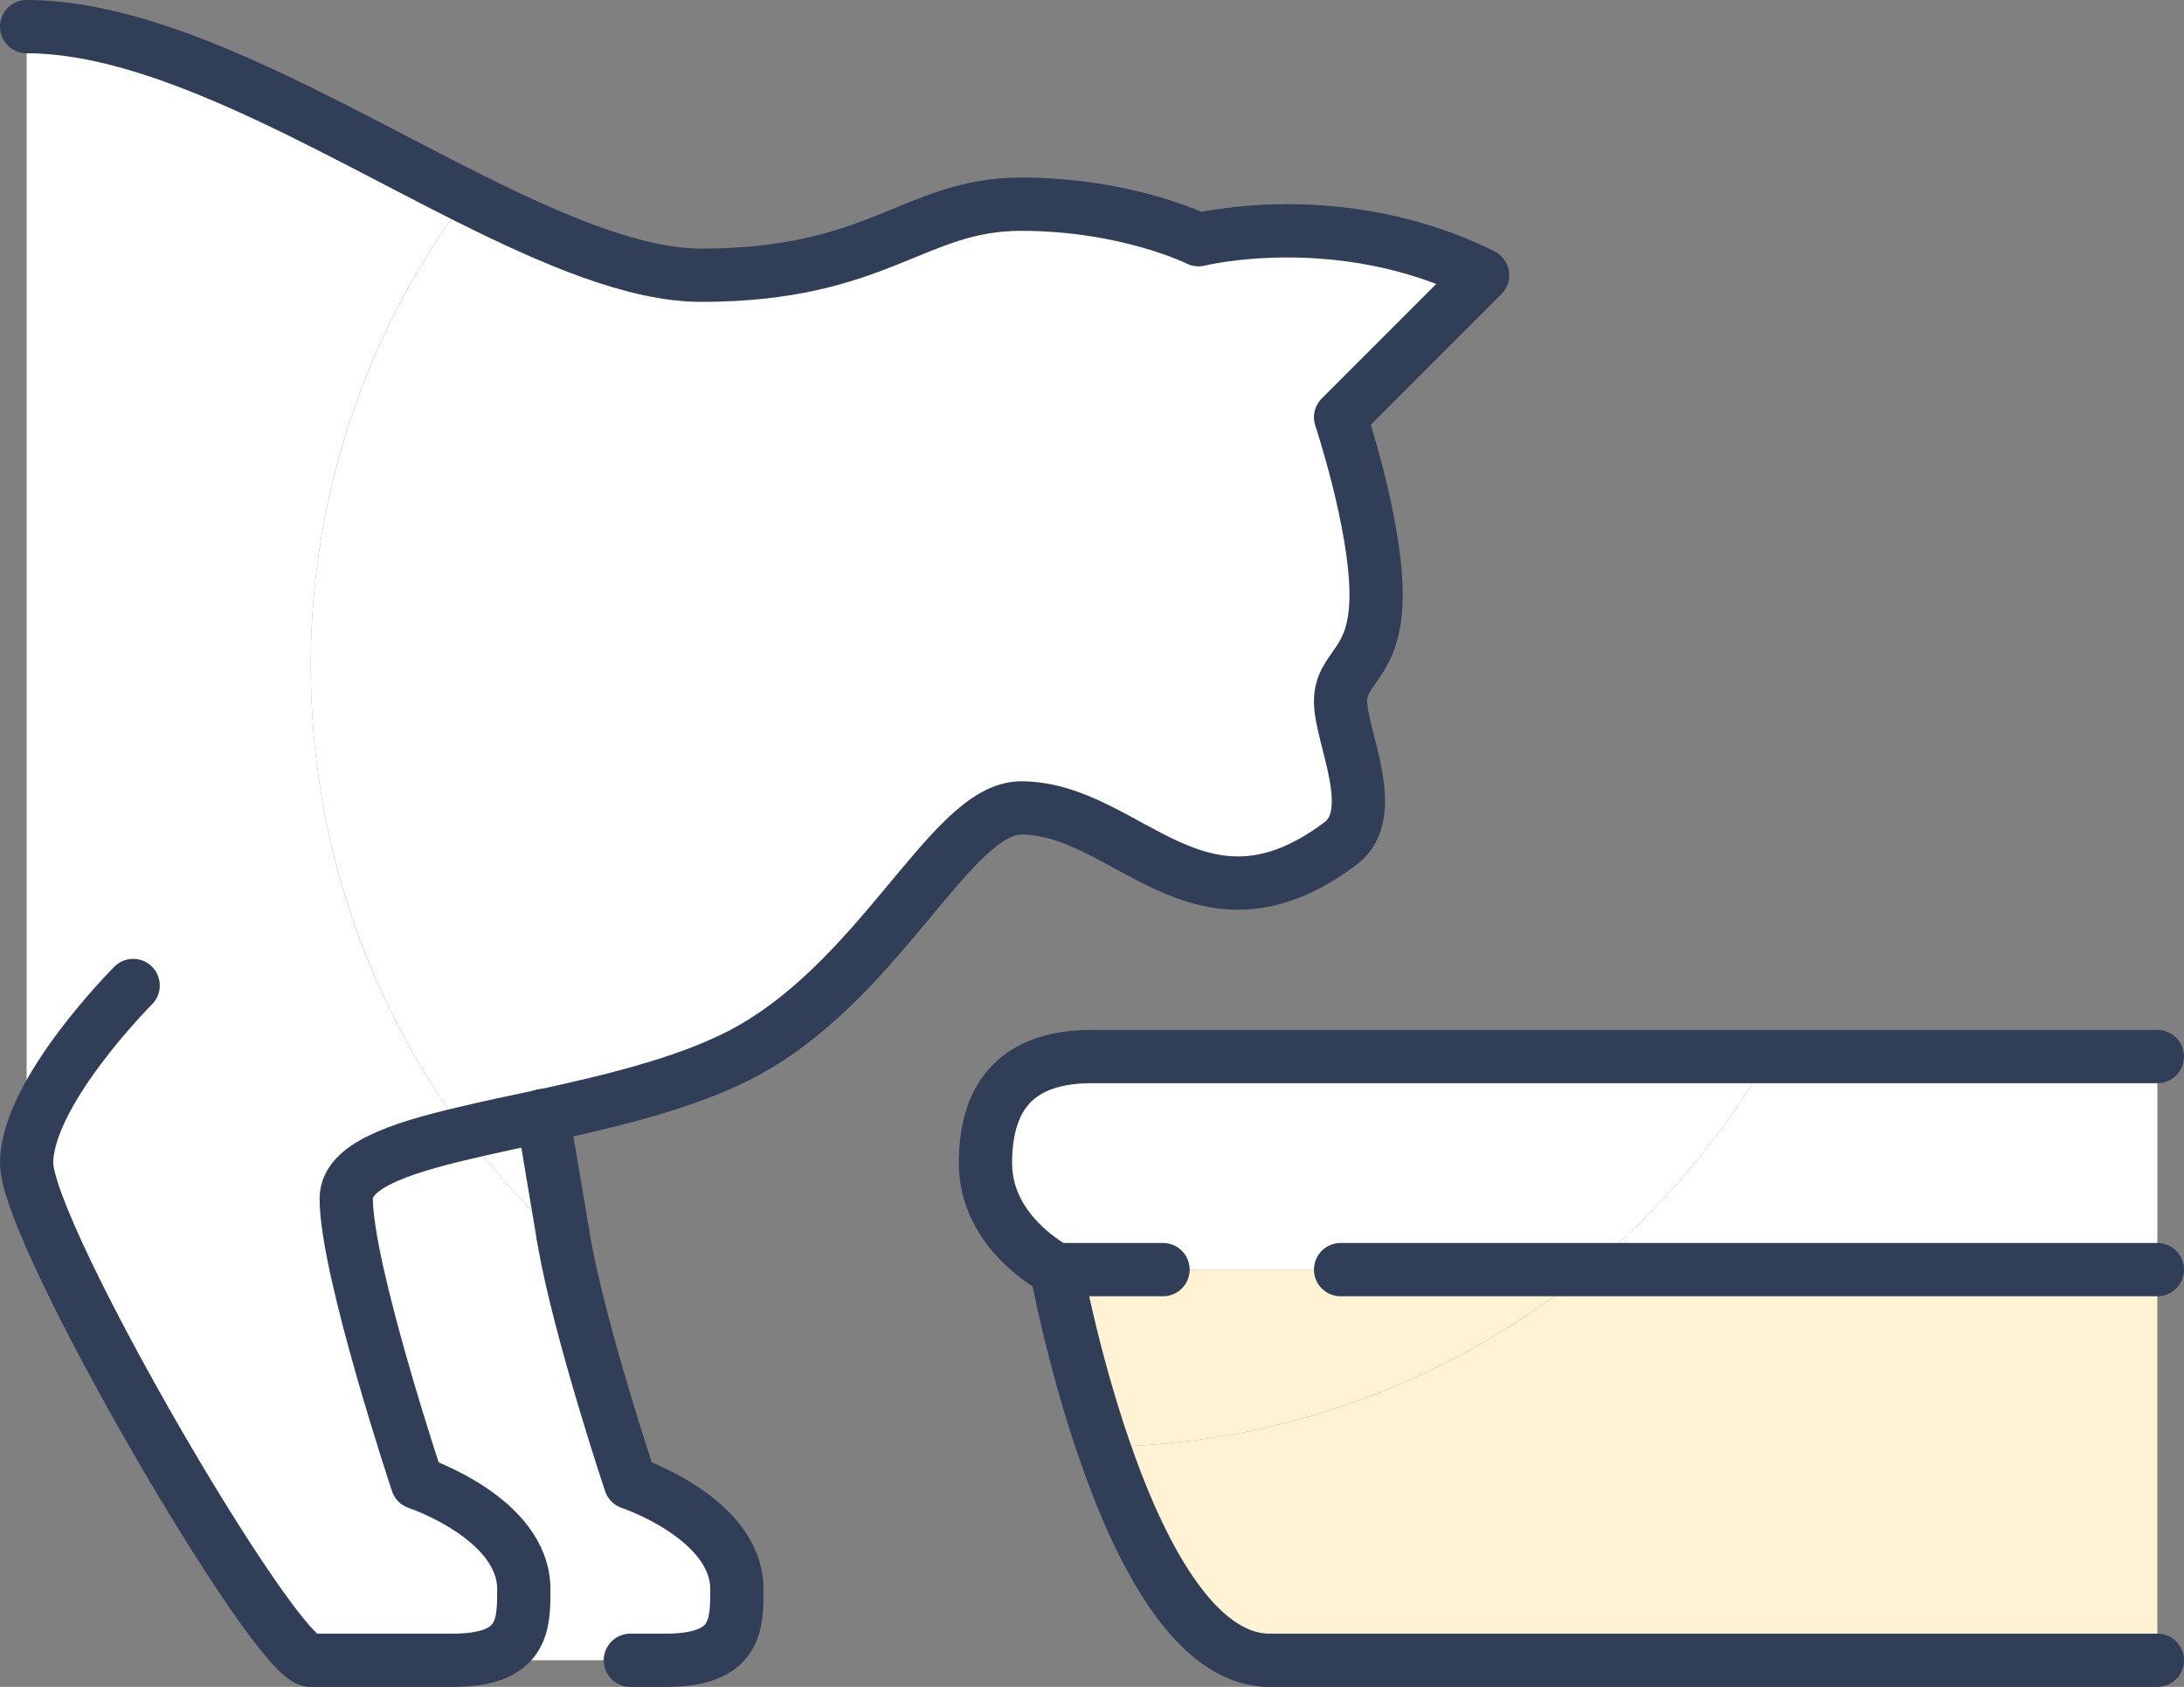
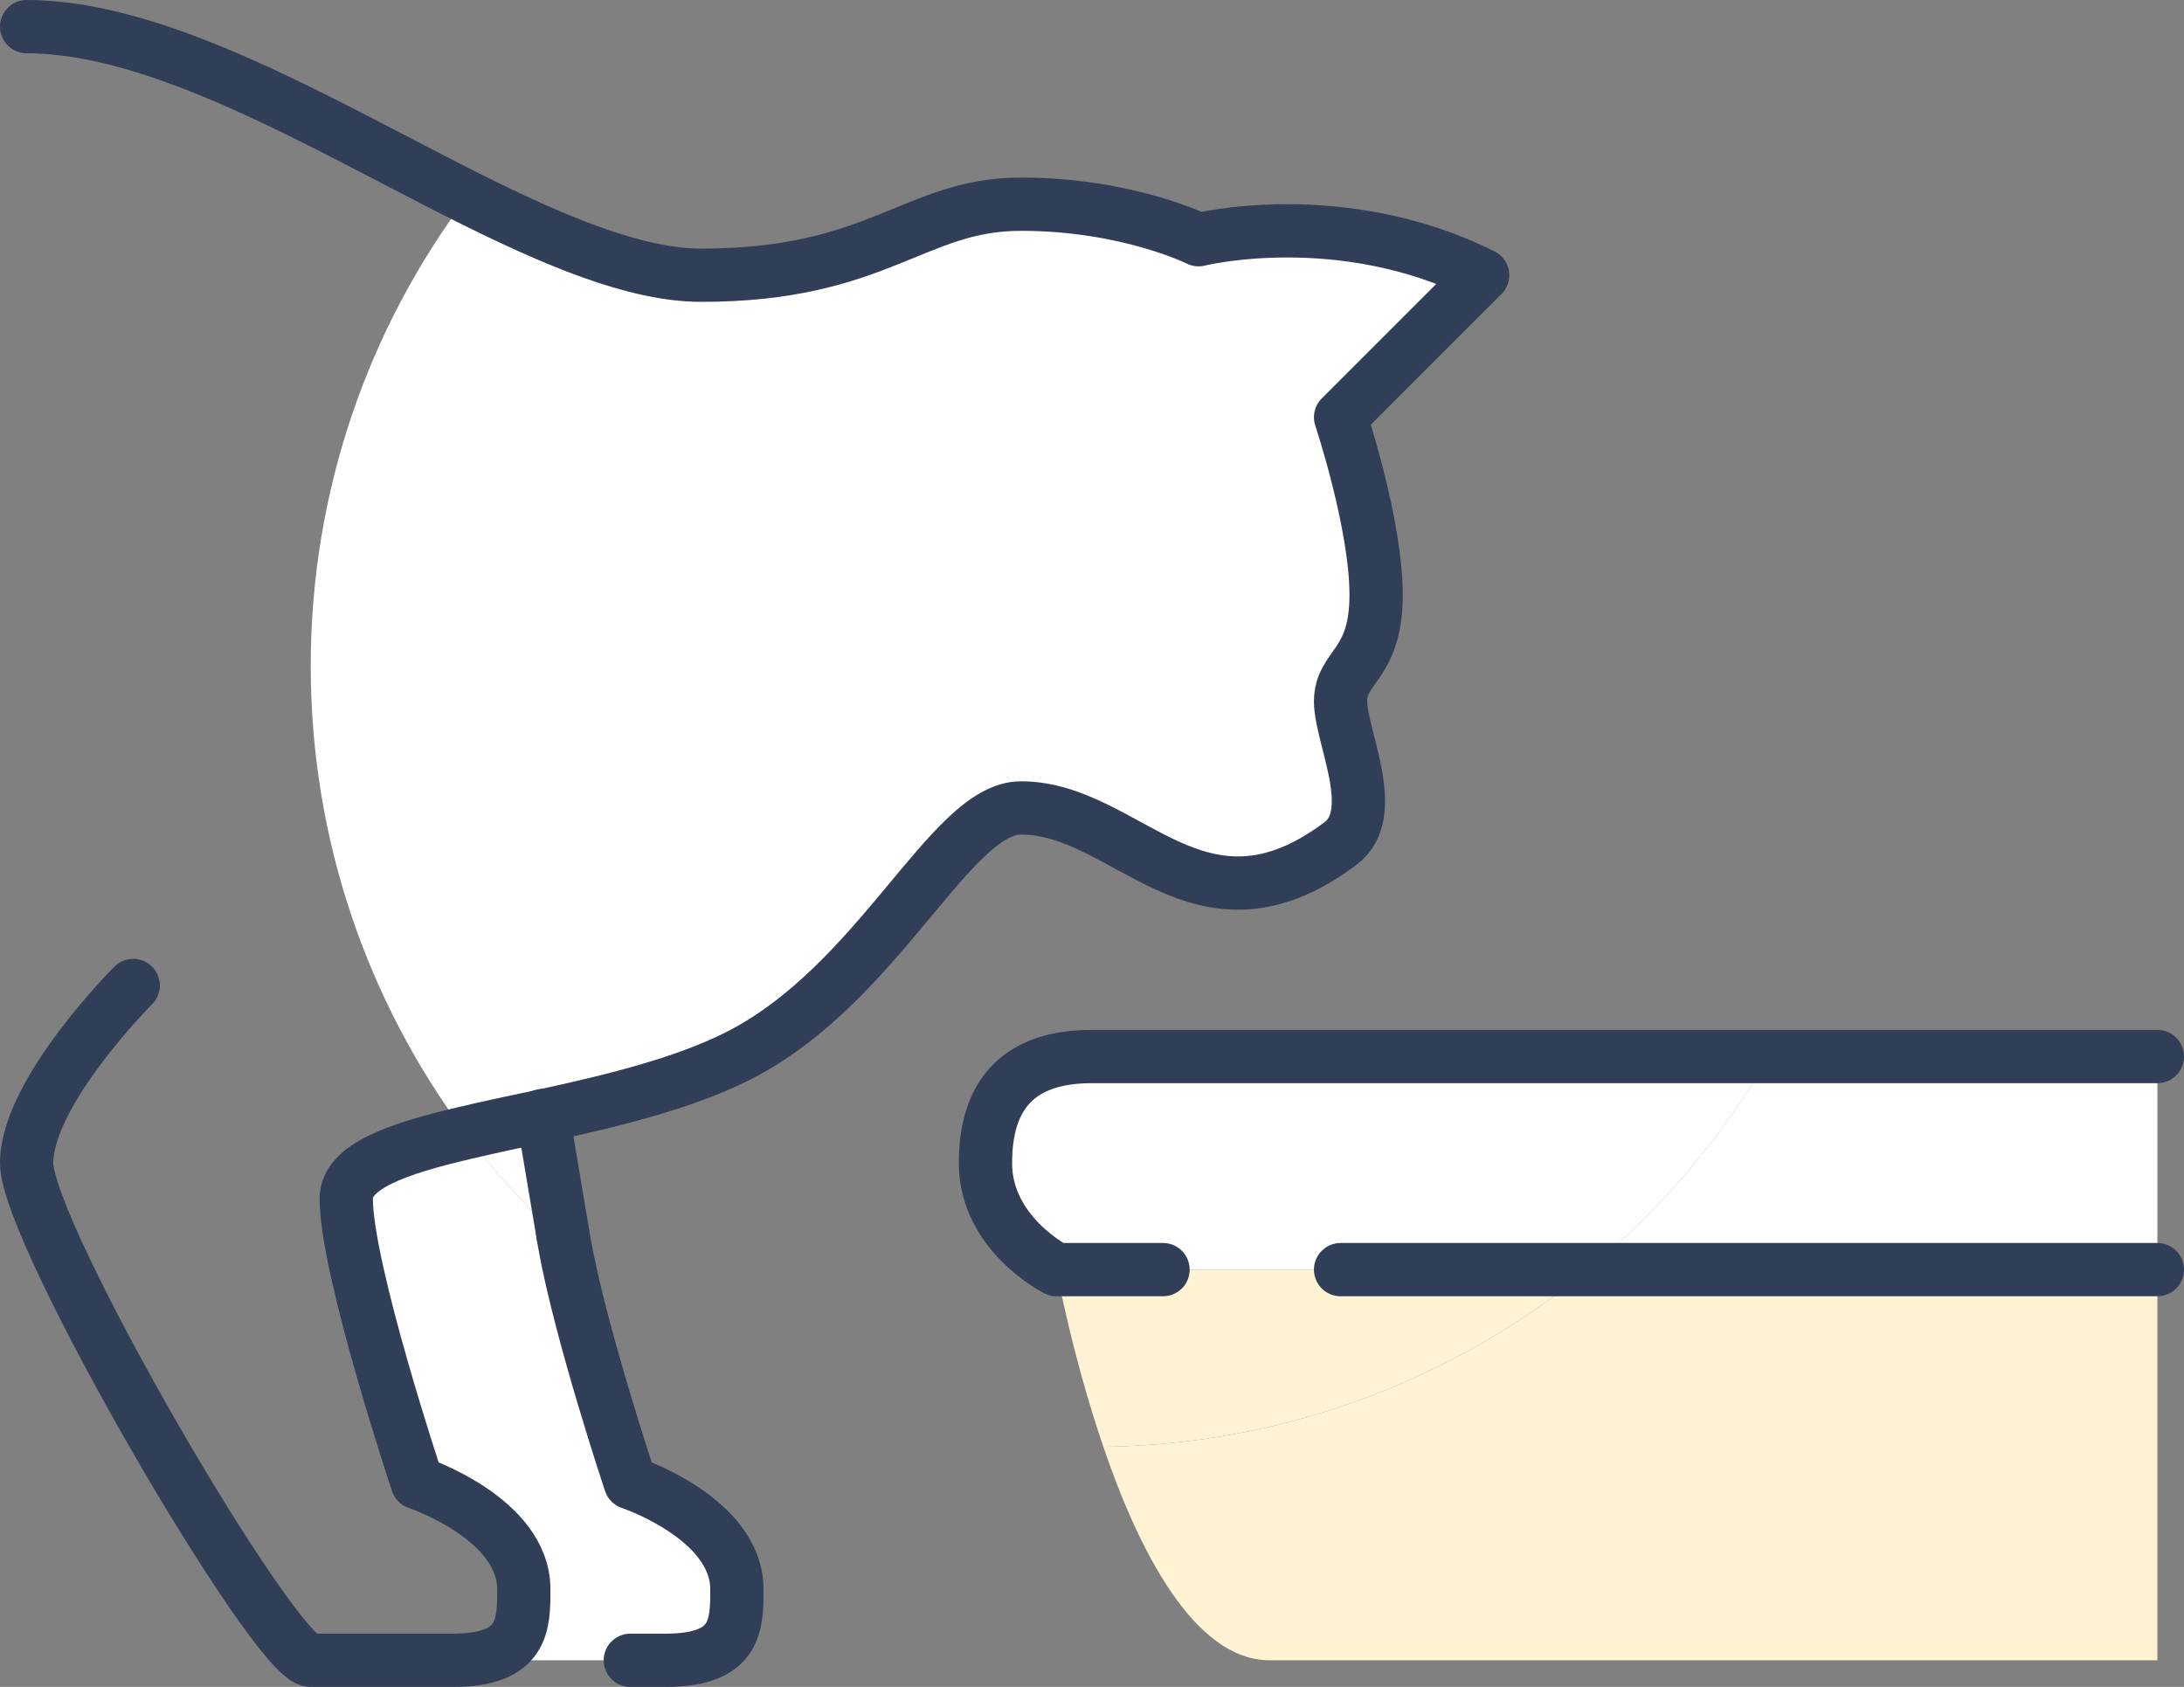
<svg xmlns="http://www.w3.org/2000/svg" id="a" viewBox="0 0 492 380">
  <rect x="0" y="0" width="492" height="380" fill="#808080" stroke="none" />
  <path d="M486,286v88h-200c-16.96,0-29.52-24.8-37.44-48.08,41.44-.56,79.44-15.44,109.2-39.92h128.24Z" fill="#fff3d4" />
  <path d="M486,238v48h-128.24c16.24-13.36,30.08-29.68,40.72-48h87.52Z" fill="#fff" />
  <path d="M246,238h152.48c-10.64,18.32-24.48,34.64-40.72,48h-119.76s-16-8-16-24,8-24,24-24Z" fill="#fff" />
  <path d="M302,286h55.76c-29.76,24.48-67.76,39.36-109.2,39.92-7.04-20.56-10.56-39.92-10.56-39.92h64Z" fill="#fff3d4" />
  <path d="M122.32,251.36c-6.16,1.28-12.08,2.56-17.52,3.84-21.84-29.36-34.8-65.76-34.8-105.2s13.04-76.16,35.2-105.6c19.52,9.76,37.84,17.6,52.8,17.6,40,0,48-16,72-16s40,8,40,8c0,0,32-8,64,8l-32,32s8,24,8,40-8,16-8,24,9.04,25.2,0,32c-32,24-48-8-72-8-16,0-32,40-64,56-12.48,6.24-28.64,10.08-43.68,13.36Z" fill="#fff" />
  <path d="M126.8,278c.08,.64,.24,1.28,.32,1.92-8.16-7.6-15.6-15.84-22.32-24.72,5.44-1.28,11.36-2.56,17.52-3.84l4.48,26.64Z" fill="#fff" />
  <path d="M142,374h-40c16,0,16-8,16-16,0-16-24-24-24-24,0,0-16-48-16-64,0-7.2,11.36-11.2,26.8-14.8,6.72,8.88,14.16,17.12,22.32,24.72,3.6,20.32,14.88,54.08,14.88,54.08,0,0,24,8,24,24,0,8,0,16-16,16h-8Z" fill="#fff" />
-   <path d="M6,262V6c30.08,0,66.4,21.92,99.2,38.4-22.16,29.44-35.2,66-35.2,105.6s12.96,75.84,34.8,105.2c-15.44,3.6-26.8,7.6-26.8,14.8,0,16,16,64,16,64,0,0,24,8,24,24,0,8,0,16-16,16h-32c-8,0-64-96-64-112Z" fill="#fff" />
  <g>
-     <path d="M486,374h-200c-16.96,0-29.52-24.8-37.44-48.08-7.04-20.56-10.56-39.92-10.56-39.92" fill="none" stroke="#313e58" stroke-linecap="round" stroke-linejoin="round" stroke-width="12" />
    <path d="M262,286h-24s-16-8-16-24,8-24,24-24h240" fill="none" stroke="#313e58" stroke-linecap="round" stroke-linejoin="round" stroke-width="12" />
    <polyline points="486 286 357.76 286 302 286" fill="none" stroke="#313e58" stroke-linecap="round" stroke-linejoin="round" stroke-width="12" />
    <path d="M30,222s-24,24-24,40,56,112,64,112h32c16,0,16-8,16-16,0-16-24-24-24-24,0,0-16-48-16-64,0-7.2,11.36-11.2,26.8-14.8,5.44-1.28,11.36-2.56,17.52-3.84,15.04-3.28,31.2-7.12,43.68-13.36,32-16,48-56,64-56,24,0,40,32,72,8,9.04-6.8,0-24,0-32s8-8,8-24-8-40-8-40l32-32c-32-16-64-8-64-8,0,0-16-8-40-8s-32,16-72,16c-14.96,0-33.28-7.84-52.8-17.6C72.4,27.92,36.08,6,6,6" fill="none" stroke="#313e58" stroke-linecap="round" stroke-linejoin="round" stroke-width="12" />
    <path d="M126.8,278c.08,.64,.24,1.28,.32,1.92,3.6,20.32,14.88,54.08,14.88,54.08,0,0,24,8,24,24,0,8,0,16-16,16h-8" fill="none" stroke="#313e58" stroke-linecap="round" stroke-linejoin="round" stroke-width="12" />
    <polyline points="122.32 251.28 122.32 251.36 126.8 278" fill="none" stroke="#313e58" stroke-linecap="round" stroke-linejoin="round" stroke-width="12" />
  </g>
</svg>